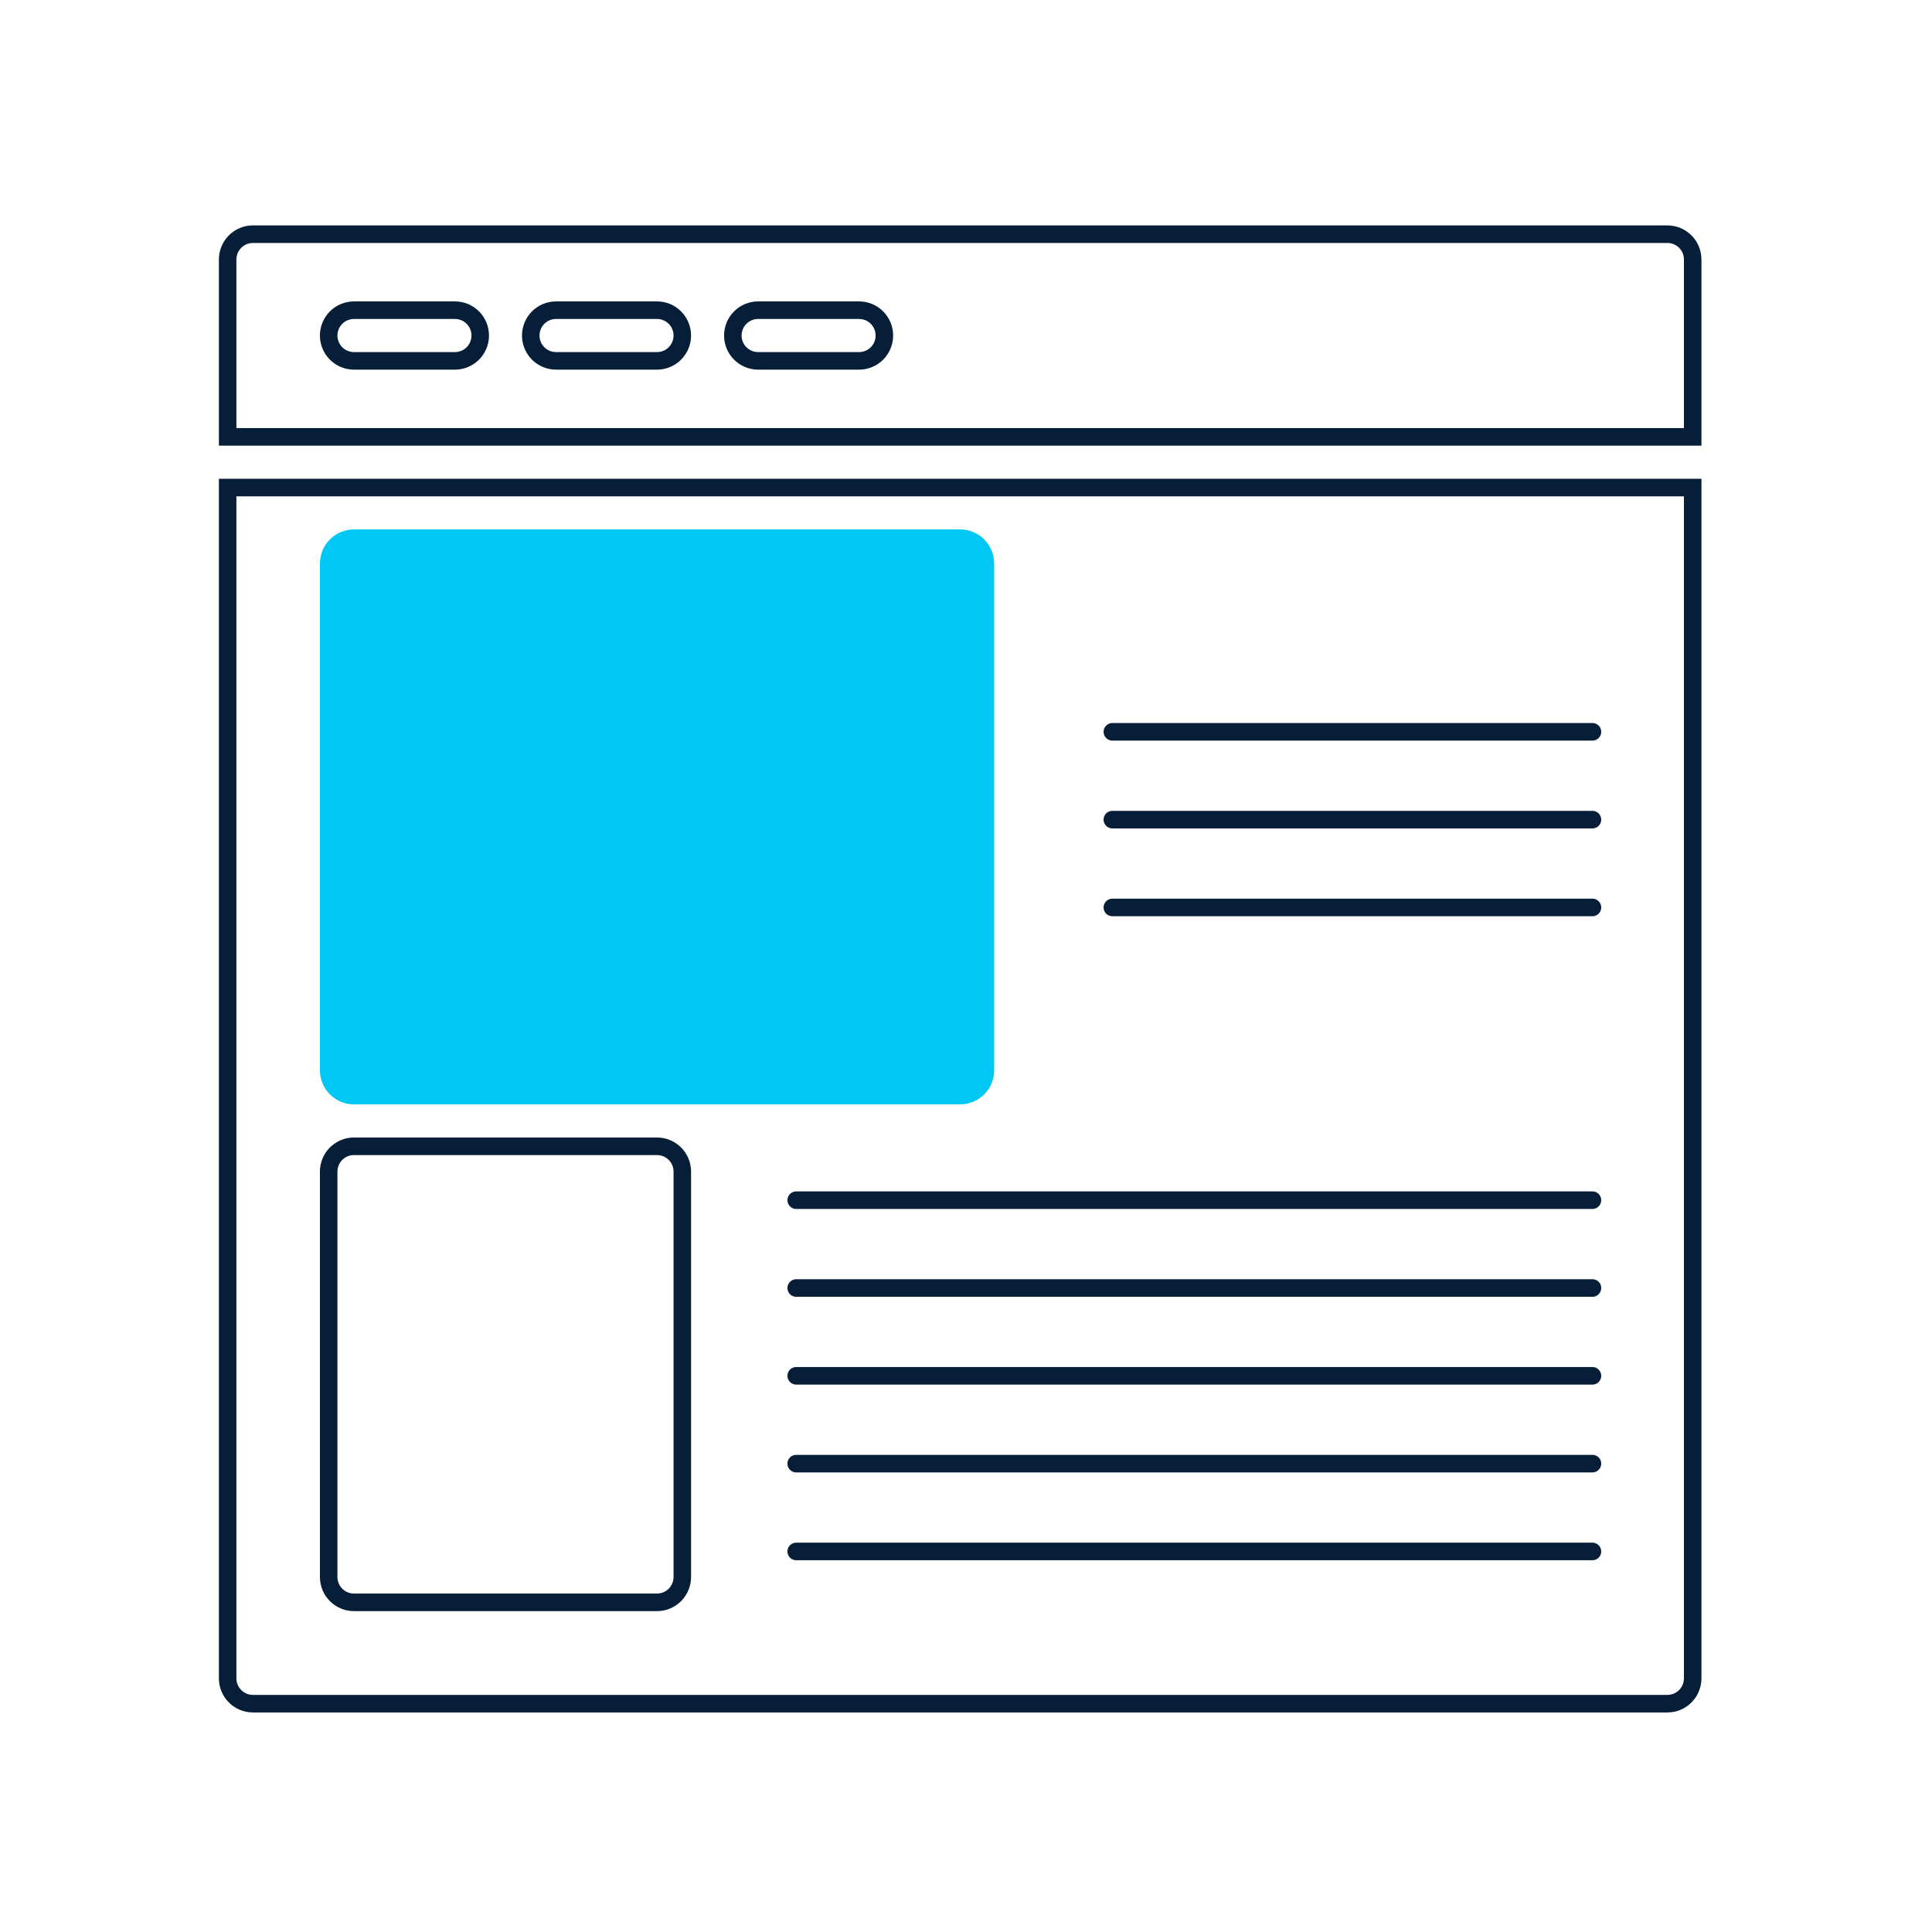
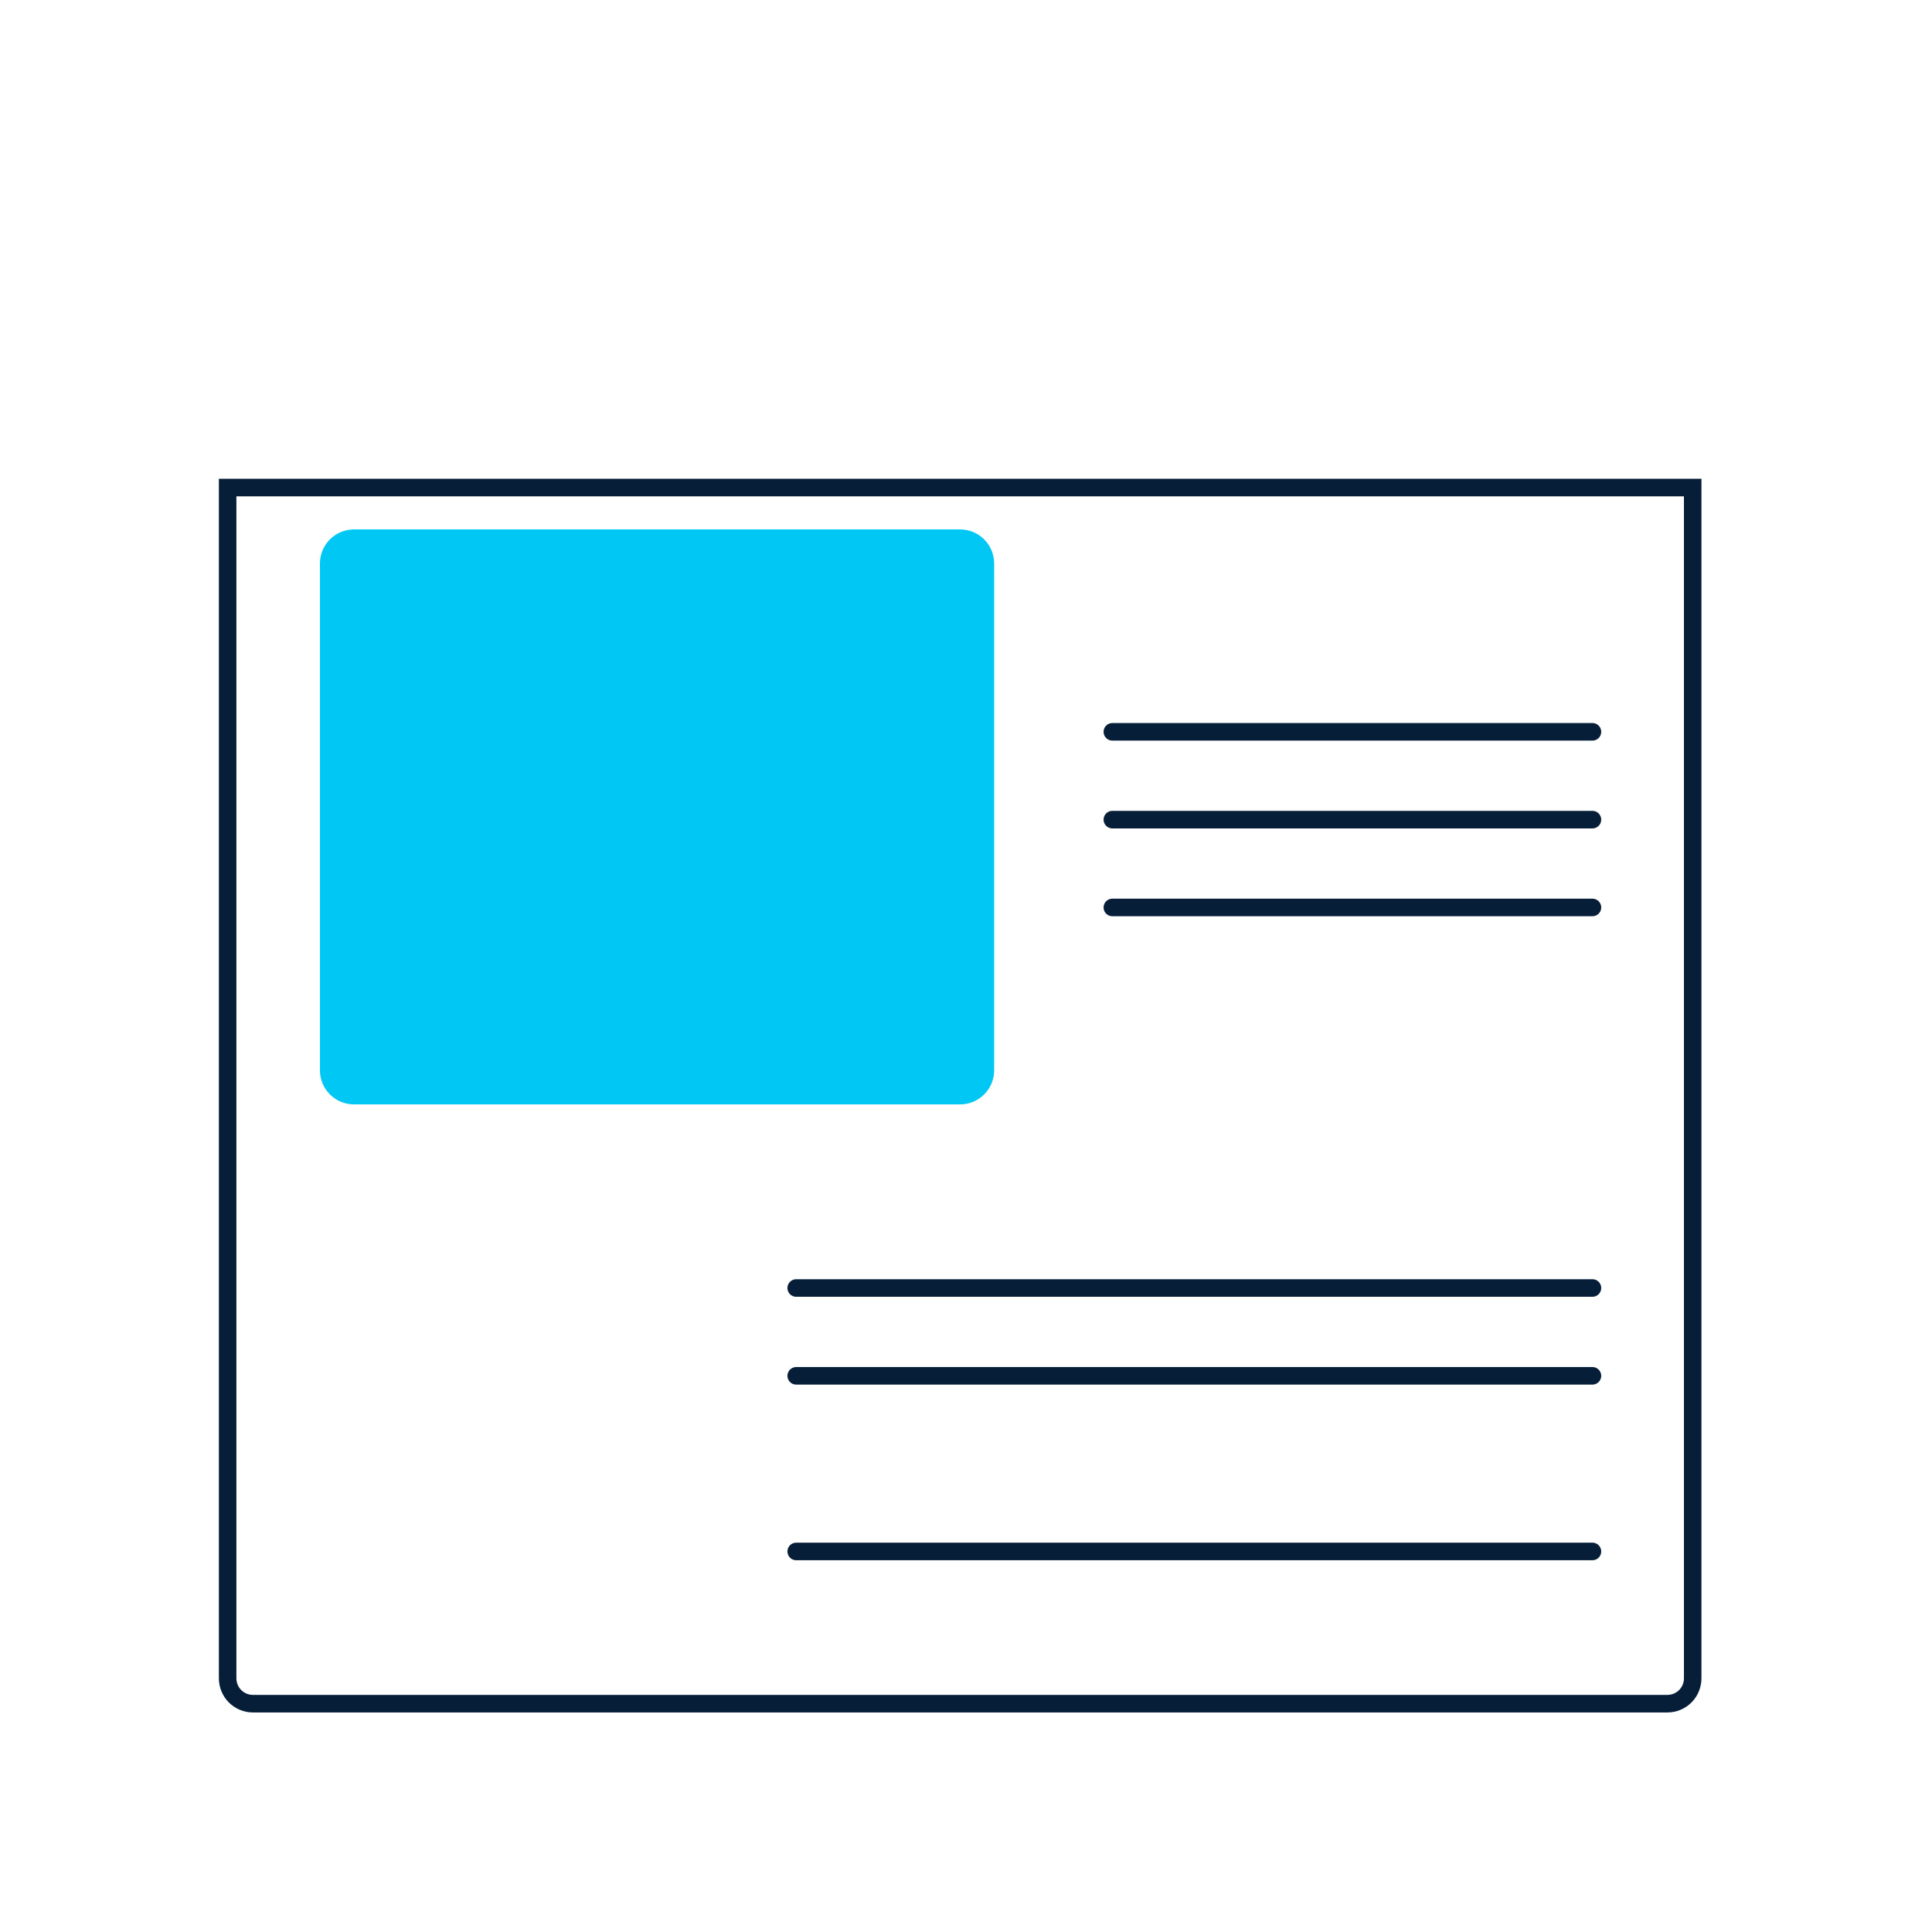
<svg xmlns="http://www.w3.org/2000/svg" width="330" height="330" viewBox="0 0 330 330" fill="none">
-   <path fill-rule="evenodd" clip-rule="evenodd" d="M39.088 40.207C40.178 39.114 41.656 38.5 43.197 38.5H284.809C286.35 38.5 287.828 39.114 288.918 40.207C290.007 41.3 290.619 42.782 290.619 44.328V76.121H37.387V44.328C37.387 42.782 37.999 41.3 39.088 40.207ZM43.197 41.5C42.449 41.5 41.732 41.798 41.203 42.328C40.675 42.858 40.378 43.578 40.378 44.328V73.121H287.628V44.328C287.628 43.578 287.331 42.858 286.803 42.328C286.274 41.798 285.557 41.5 284.809 41.5H43.197ZM60.455 54.483C59.707 54.483 58.99 54.781 58.461 55.311C57.933 55.841 57.636 56.56 57.636 57.31C57.636 58.06 57.933 58.779 58.461 59.31C58.99 59.84 59.707 60.138 60.455 60.138H77.713C78.46 60.138 79.177 59.84 79.706 59.31C80.235 58.779 80.532 58.06 80.532 57.31C80.532 56.56 80.235 55.841 79.706 55.311C79.177 54.781 78.46 54.483 77.713 54.483H60.455ZM56.346 53.19C57.436 52.097 58.914 51.483 60.455 51.483H77.713C79.254 51.483 80.731 52.097 81.821 53.19C82.911 54.282 83.523 55.765 83.523 57.31C83.523 58.856 82.911 60.338 81.821 61.431C80.731 62.524 79.254 63.138 77.713 63.138H60.455C58.914 63.138 57.436 62.524 56.346 61.431C55.257 60.338 54.645 58.856 54.645 57.31C54.645 55.765 55.257 54.282 56.346 53.19ZM94.971 54.483C94.223 54.483 93.506 54.781 92.978 55.311C92.449 55.841 92.152 56.56 92.152 57.31C92.152 58.06 92.449 58.779 92.978 59.31C93.506 59.84 94.223 60.138 94.971 60.138H112.229C112.977 60.138 113.694 59.84 114.222 59.31C114.751 58.779 115.048 58.06 115.048 57.31C115.048 56.56 114.751 55.841 114.222 55.311C113.694 54.781 112.977 54.483 112.229 54.483H94.971ZM90.863 53.19C91.952 52.097 93.43 51.483 94.971 51.483H112.229C113.77 51.483 115.248 52.097 116.337 53.19C117.427 54.282 118.039 55.765 118.039 57.31C118.039 58.856 117.427 60.338 116.337 61.431C115.248 62.524 113.77 63.138 112.229 63.138H94.971C93.43 63.138 91.952 62.524 90.863 61.431C89.773 60.338 89.161 58.856 89.161 57.31C89.161 55.765 89.773 54.282 90.863 53.19ZM129.487 54.483C128.739 54.483 128.022 54.781 127.494 55.311C126.965 55.841 126.668 56.56 126.668 57.31C126.668 58.06 126.965 58.779 127.494 59.31C128.022 59.84 128.739 60.138 129.487 60.138H146.745C147.493 60.138 148.21 59.84 148.738 59.31C149.267 58.779 149.564 58.06 149.564 57.31C149.564 56.56 149.267 55.841 148.738 55.311C148.21 54.781 147.493 54.483 146.745 54.483H129.487ZM125.379 53.19C126.468 52.097 127.946 51.483 129.487 51.483H146.745C148.286 51.483 149.764 52.097 150.853 53.19C151.943 54.282 152.555 55.765 152.555 57.31C152.555 58.856 151.943 60.338 150.853 61.431C149.764 62.524 148.286 63.138 146.745 63.138H129.487C127.946 63.138 126.468 62.524 125.379 61.431C124.289 60.338 123.677 58.856 123.677 57.31C123.677 55.765 124.289 54.282 125.379 53.19Z" fill="#071E38" />
  <path d="M56.346 92.138C57.436 91.045 58.914 90.431 60.455 90.431H164.003C165.544 90.431 167.021 91.045 168.111 92.138C169.201 93.231 169.813 94.713 169.813 96.259V182.81C169.813 184.356 169.201 185.838 168.111 186.931C167.021 188.024 165.544 188.638 164.003 188.638H60.455C58.914 188.638 57.436 188.024 56.346 186.931C55.257 185.838 54.645 184.356 54.645 182.81V96.259C54.645 94.713 55.257 93.231 56.346 92.138Z" fill="#00C7F4" />
-   <path fill-rule="evenodd" clip-rule="evenodd" d="M60.455 197.293C59.707 197.293 58.99 197.591 58.461 198.121C57.932 198.651 57.636 199.371 57.636 200.121V269.362C57.636 270.112 57.932 270.831 58.461 271.361C58.99 271.892 59.707 272.19 60.455 272.19H112.229C112.976 272.19 113.693 271.892 114.222 271.361C114.751 270.831 115.048 270.112 115.048 269.362V200.121C115.048 199.371 114.751 198.651 114.222 198.121C113.693 197.591 112.976 197.293 112.229 197.293H60.455ZM56.346 196C57.436 194.907 58.914 194.293 60.455 194.293H112.229C113.77 194.293 115.247 194.907 116.337 196C117.427 197.093 118.039 198.575 118.039 200.121V269.362C118.039 270.908 117.427 272.39 116.337 273.483C115.247 274.576 113.77 275.19 112.229 275.19H60.455C58.914 275.19 57.436 274.576 56.346 273.483C55.257 272.39 54.645 270.908 54.645 269.362V200.121C54.645 198.575 55.257 197.093 56.346 196Z" fill="#071E38" />
  <path fill-rule="evenodd" clip-rule="evenodd" d="M37.387 81.776H290.619V286.672C290.619 288.218 290.007 289.7 288.918 290.793C287.828 291.886 286.35 292.5 284.809 292.5H43.197C41.656 292.5 40.178 291.886 39.088 290.793C37.999 289.7 37.387 288.218 37.387 286.672V81.776ZM40.378 84.776V286.672C40.378 287.422 40.675 288.142 41.203 288.672C41.732 289.202 42.449 289.5 43.197 289.5H284.809C285.557 289.5 286.274 289.202 286.803 288.672C287.331 288.142 287.628 287.422 287.628 286.672V84.776H40.378Z" fill="#071E38" />
  <path d="M190 125H272" stroke="#071E38" stroke-width="3" stroke-linecap="round" />
  <path d="M190 140H272" stroke="#071E38" stroke-width="3" stroke-linecap="round" />
  <path d="M190 155H272" stroke="#071E38" stroke-width="3" stroke-linecap="round" />
  <path d="M136 220H272" stroke="#071E38" stroke-width="3" stroke-linecap="round" />
-   <path d="M136 205H272" stroke="#071E38" stroke-width="3" stroke-linecap="round" />
  <path d="M136 235H272" stroke="#071E38" stroke-width="3" stroke-linecap="round" />
-   <path d="M136 250H272" stroke="#071E38" stroke-width="3" stroke-linecap="round" />
  <path d="M136 265H272" stroke="#071E38" stroke-width="3" stroke-linecap="round" />
</svg>